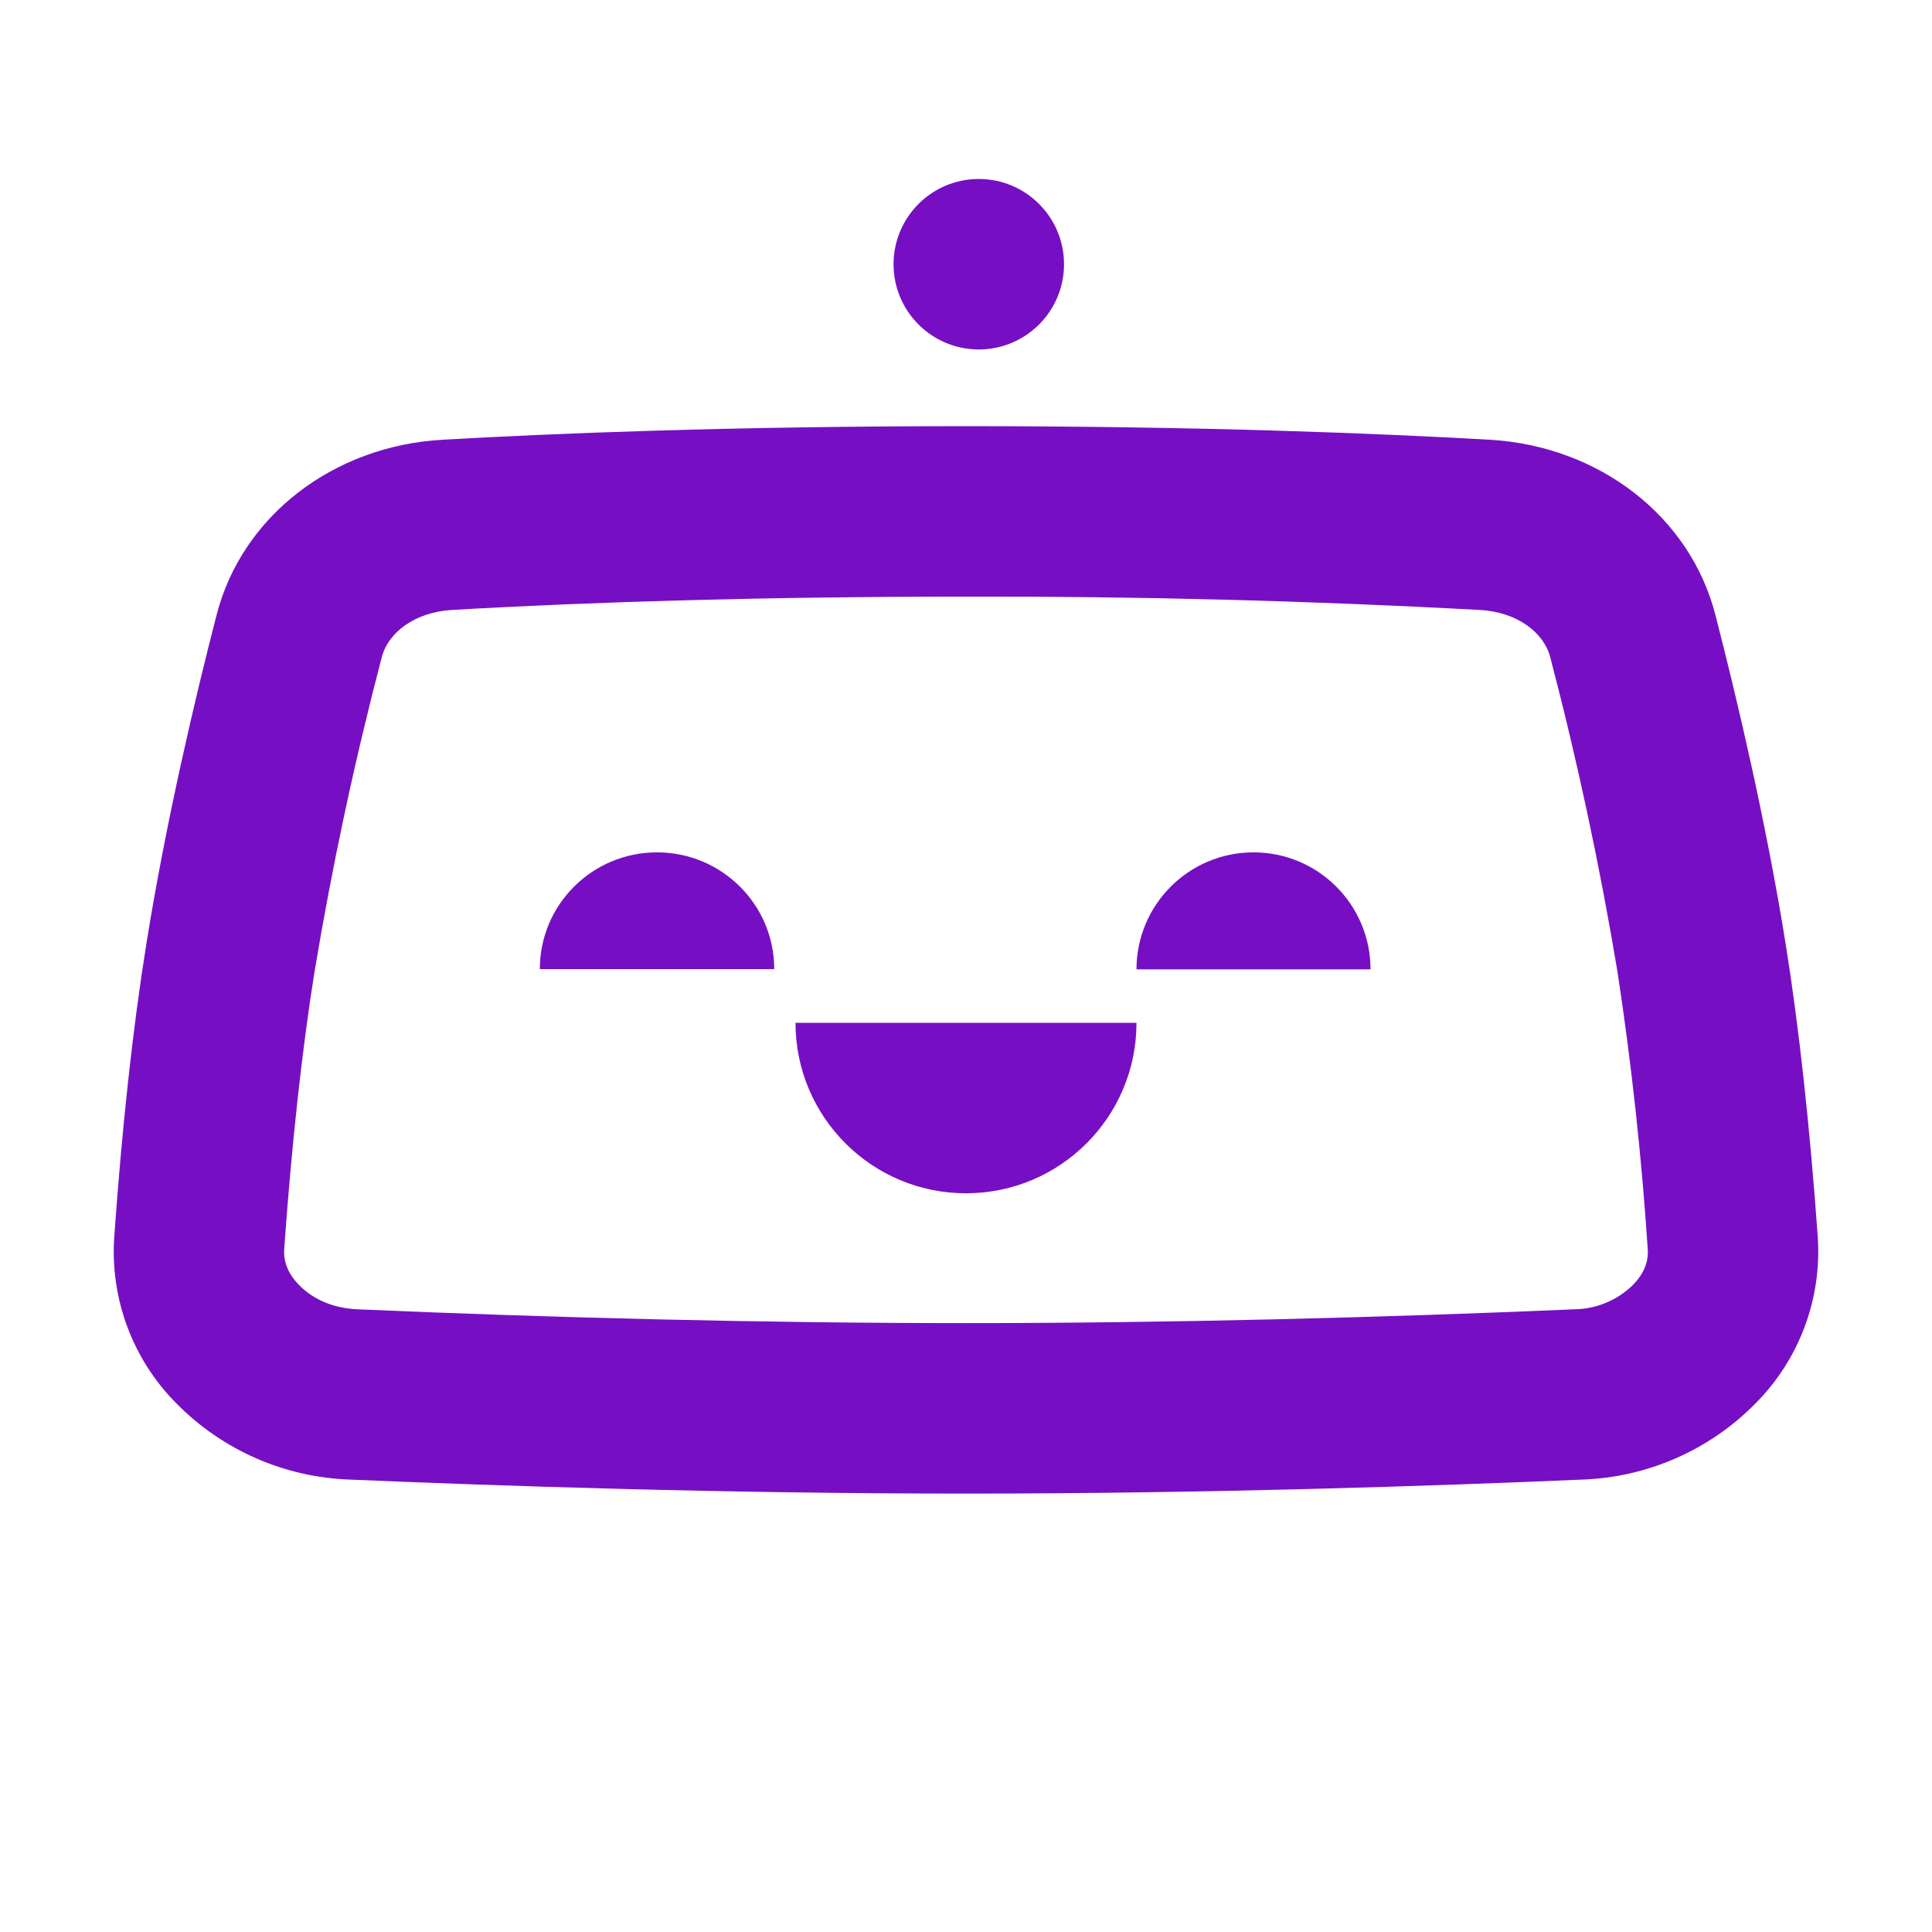
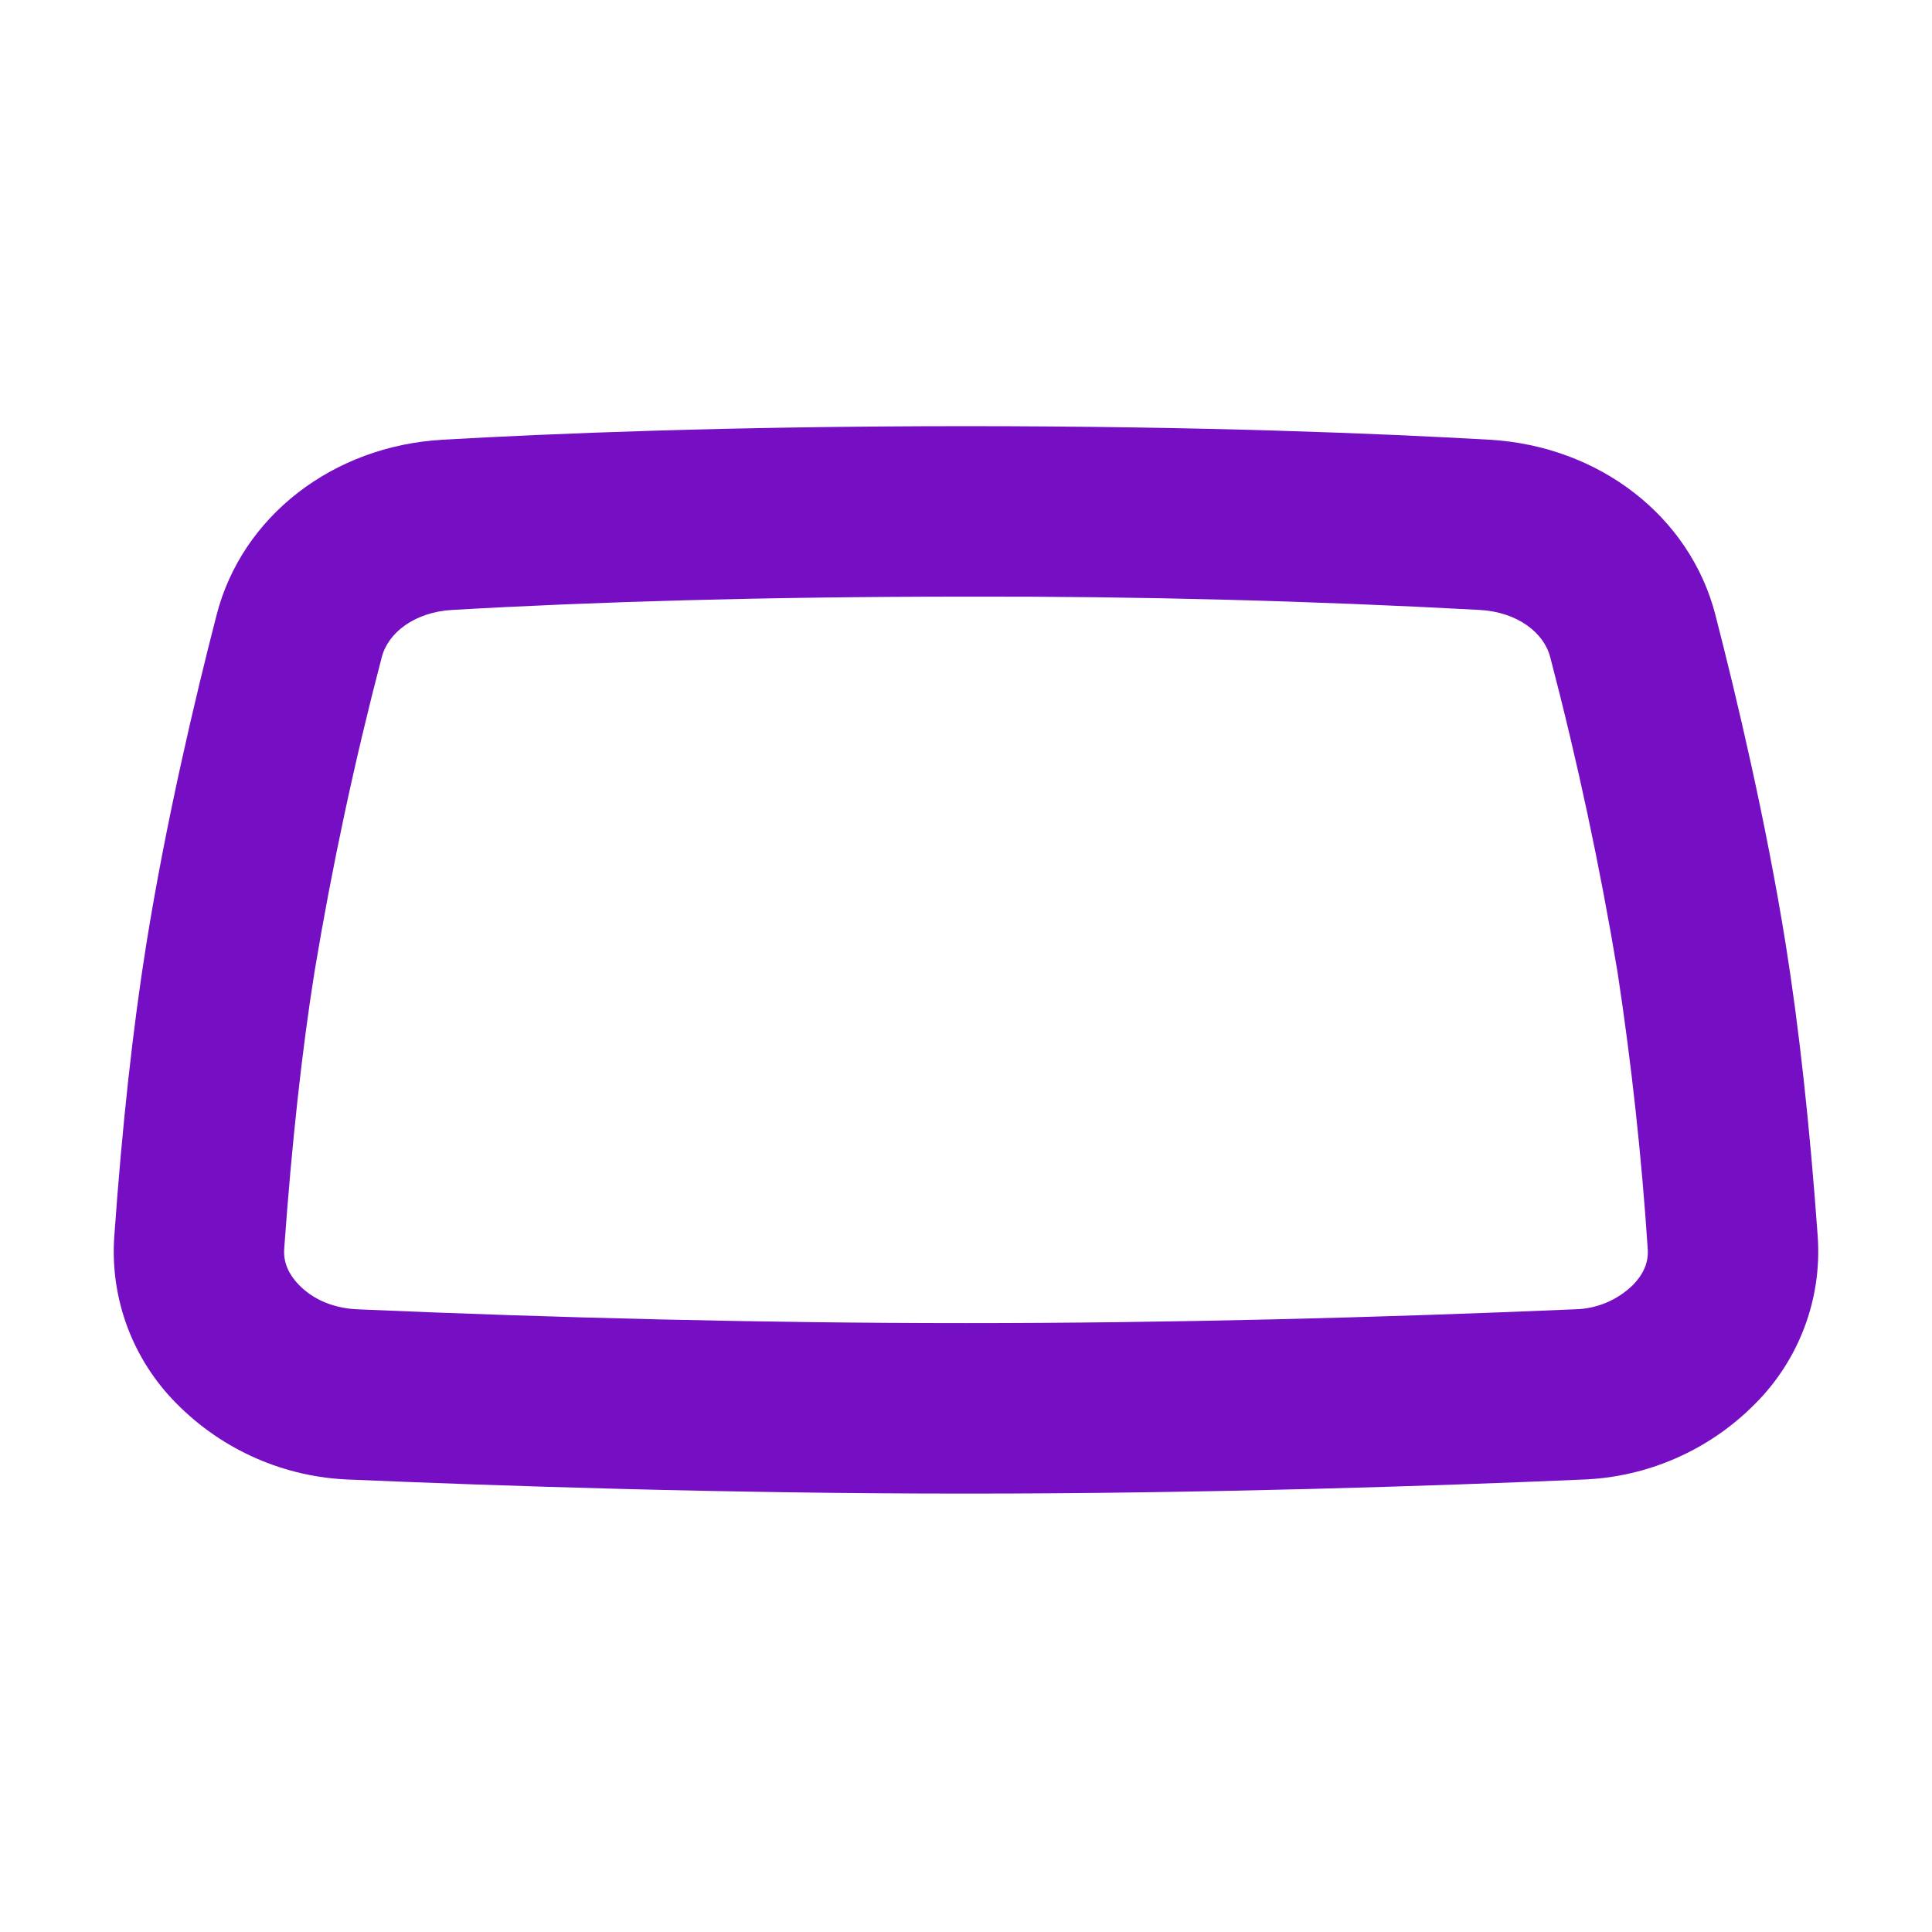
<svg xmlns="http://www.w3.org/2000/svg" width="50" height="50" viewBox="0 0 50 50" fill="none">
-   <path fill-rule="evenodd" clip-rule="evenodd" d="M25 30.882C27.436 30.882 29.412 28.907 29.412 26.471H20.588C20.588 28.907 22.563 30.882 25 30.882M17.004 22.059C15.327 22.059 13.971 23.411 13.971 25.081H20.037C20.037 23.411 18.678 22.059 17.004 22.059M32.44 22.059C30.768 22.059 29.412 23.415 29.412 25.087H35.469C35.469 23.415 34.115 22.059 32.44 22.059M25.331 9.044C26.549 9.044 27.537 8.056 27.537 6.838C27.537 5.62 26.549 4.632 25.331 4.632C24.113 4.632 23.125 5.62 23.125 6.838C23.125 8.056 24.113 9.044 25.331 9.044" fill="#760FC3" />
  <path fill-rule="evenodd" clip-rule="evenodd" d="M38.297 15.785C33.869 15.545 29.435 15.43 25 15.441C19.832 15.441 15.376 15.573 11.703 15.785C10.73 15.84 10.042 16.374 9.879 17.012C9.176 19.696 8.596 22.41 8.14 25.147C7.818 27.163 7.551 29.581 7.355 32.323C7.333 32.647 7.448 32.954 7.737 33.254C8.101 33.629 8.628 33.858 9.254 33.885C14.337 34.105 19.726 34.242 25 34.242C30.272 34.242 35.661 34.103 40.746 33.885C41.313 33.877 41.856 33.651 42.261 33.254C42.552 32.954 42.667 32.647 42.643 32.321C42.484 29.919 42.223 27.526 41.86 25.147C41.404 22.41 40.824 19.696 40.121 17.012C39.958 16.372 39.27 15.84 38.297 15.785V15.785ZM44.394 15.913C44.946 18.053 45.707 21.269 46.216 24.45C46.56 26.603 46.838 29.144 47.043 32.005C47.154 33.611 46.564 35.187 45.426 36.326C44.237 37.533 42.629 38.236 40.935 38.292C37.117 38.457 31.252 38.654 25 38.654C18.746 38.654 12.883 38.455 9.065 38.292C7.37 38.237 5.762 37.533 4.571 36.326C3.434 35.187 2.846 33.611 2.957 32.005C3.16 29.144 3.44 26.601 3.784 24.45C4.293 21.267 5.054 18.051 5.606 15.913C6.261 13.365 8.61 11.543 11.451 11.38C14.24 11.221 18.854 11.029 25 11.029C31.146 11.029 35.76 11.221 38.548 11.38C41.39 11.543 43.739 13.365 44.394 15.913Z" fill="#760FC3" />
</svg>